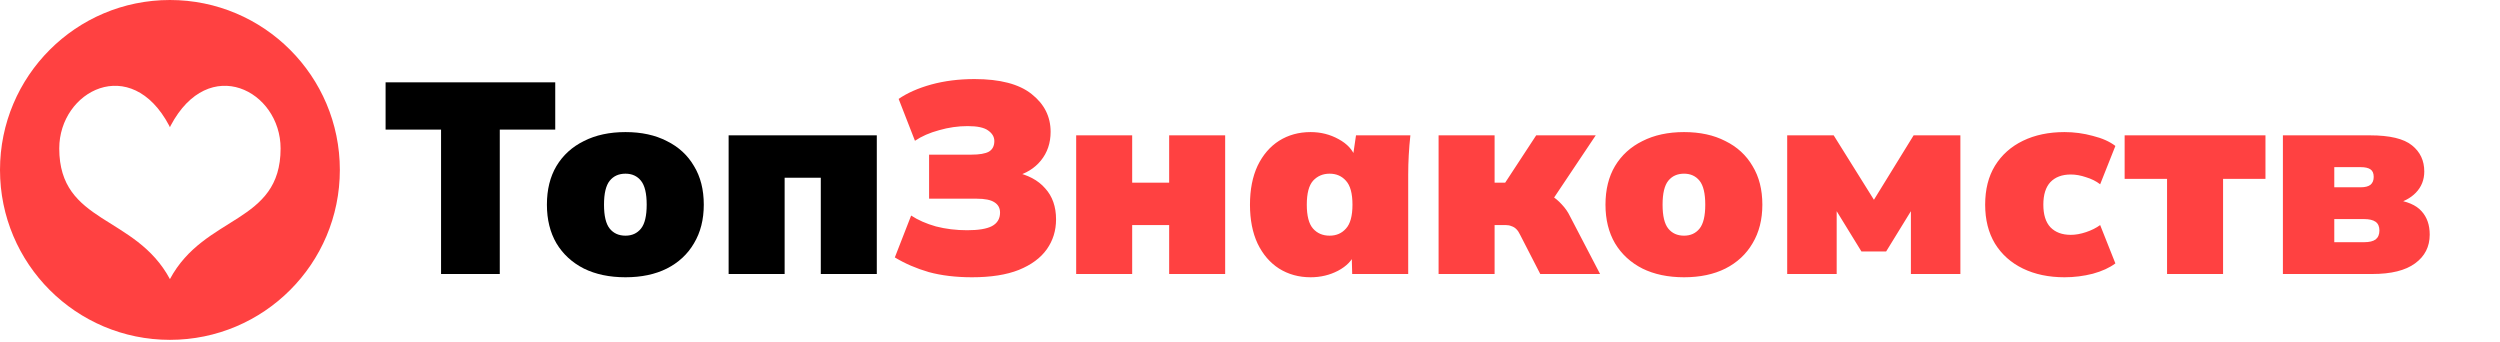
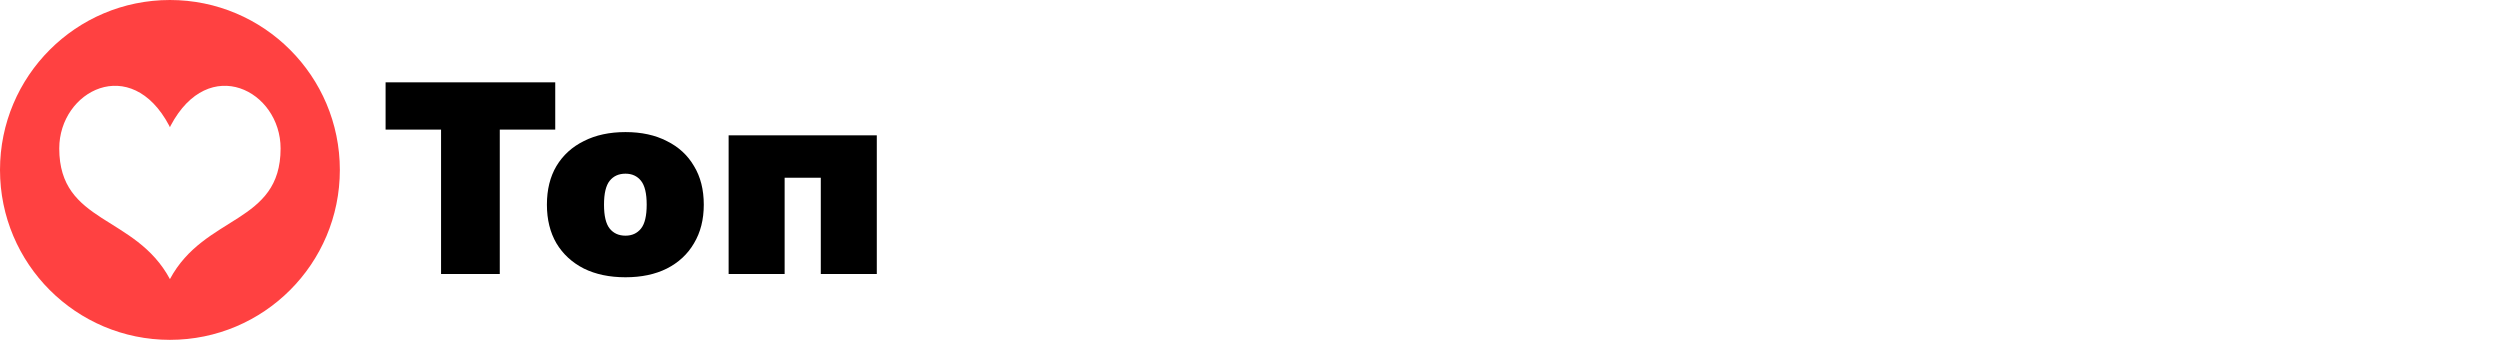
<svg xmlns="http://www.w3.org/2000/svg" width="1177" height="161" viewBox="0 0 1177 161" fill="none">
  <path fill-rule="evenodd" clip-rule="evenodd" d="M80 0C35.817 0 0 35.817 0 80C0 124.183 35.817 160 80 160C124.183 160 160 124.183 160 80C160 35.817 124.183 0 80 0ZM27.897 69.888C27.897 105.492 63.645 100.943 79.999 131.403V131.404H80V131.403C96.354 100.943 132.103 105.492 132.103 69.888C132.103 42.732 98.366 25.102 80.352 59.148C80.113 59.576 80.071 59.883 80 59.878H79.999C79.928 59.883 79.886 59.576 79.648 59.148C61.633 25.102 27.897 42.732 27.897 69.888Z" fill="#FF4141" />
  <path d="M207.648 129V61.032H181.536V38.76H261.408V61.032H235.296V129H207.648ZM294.478 130.536C286.969 130.536 280.441 129.171 274.894 126.44C269.347 123.624 265.038 119.656 261.966 114.536C258.979 109.416 257.486 103.357 257.486 96.36C257.486 89.277 258.979 83.219 261.966 78.184C265.038 73.064 269.347 69.139 274.894 66.408C280.441 63.592 286.969 62.184 294.478 62.184C301.987 62.184 308.473 63.592 313.934 66.408C319.481 69.139 323.747 73.064 326.734 78.184C329.806 83.219 331.342 89.277 331.342 96.36C331.342 103.357 329.806 109.416 326.734 114.536C323.747 119.656 319.481 123.624 313.934 126.44C308.473 129.171 301.987 130.536 294.478 130.536ZM294.478 110.952C297.55 110.952 299.982 109.843 301.774 107.624C303.566 105.405 304.462 101.651 304.462 96.36C304.462 91.069 303.566 87.315 301.774 85.096C299.982 82.877 297.55 81.768 294.478 81.768C291.321 81.768 288.846 82.877 287.054 85.096C285.262 87.315 284.366 91.069 284.366 96.36C284.366 101.651 285.262 105.405 287.054 107.624C288.846 109.843 291.321 110.952 294.478 110.952ZM343.037 129V63.72H412.797V129H386.429V83.688H369.405V129H343.037Z" fill="black" />
-   <path d="M457.638 130.536C450.043 130.536 443.259 129.725 437.286 128.104C431.398 126.397 426.065 124.093 421.286 121.192L428.966 101.48C432.209 103.613 436.091 105.32 440.614 106.6C445.222 107.795 450.129 108.392 455.334 108.392C460.625 108.392 464.507 107.752 466.982 106.472C469.542 105.107 470.822 102.973 470.822 100.072C470.822 97.939 469.926 96.317 468.134 95.208C466.427 94.099 463.654 93.544 459.814 93.544H437.414V72.808H457.254C461.094 72.808 463.867 72.339 465.574 71.4C467.281 70.376 468.134 68.712 468.134 66.408C468.134 64.445 467.153 62.781 465.19 61.416C463.313 60.051 460.113 59.368 455.59 59.368C451.067 59.368 446.587 60.008 442.15 61.288C437.713 62.483 433.915 64.147 430.758 66.28L423.078 46.568C427.174 43.752 432.294 41.491 438.438 39.784C444.667 38.077 451.451 37.224 458.79 37.224C470.822 37.224 479.782 39.571 485.67 44.264C491.643 48.957 494.63 54.888 494.63 62.056C494.63 67.347 493.094 71.869 490.022 75.624C487.035 79.293 482.897 81.811 477.606 83.176V81C483.921 82.28 488.742 84.84 492.07 88.68C495.483 92.435 497.19 97.299 497.19 103.272C497.19 108.563 495.739 113.256 492.838 117.352C489.937 121.448 485.542 124.691 479.654 127.08C473.851 129.384 466.513 130.536 457.638 130.536ZM506.662 129V63.72H533.03V85.992H550.438V63.72H576.806V129H550.438V105.96H533.03V129H506.662ZM617.03 130.536C611.483 130.536 606.534 129.171 602.182 126.44C597.915 123.709 594.545 119.784 592.07 114.664C589.681 109.544 588.486 103.443 588.486 96.36C588.486 89.277 589.681 83.176 592.07 78.056C594.545 72.936 597.915 69.011 602.182 66.28C606.534 63.549 611.483 62.184 617.03 62.184C621.809 62.184 626.203 63.293 630.214 65.512C634.31 67.731 636.955 70.632 638.15 74.216H636.87L638.406 63.72H664.006C663.665 66.792 663.409 69.907 663.238 73.064C663.067 76.136 662.982 79.208 662.982 82.28V129H636.614L636.358 119.272H637.894C636.614 122.6 633.969 125.331 629.958 127.464C626.033 129.512 621.723 130.536 617.03 130.536ZM625.99 110.952C629.147 110.952 631.707 109.843 633.67 107.624C635.718 105.405 636.742 101.651 636.742 96.36C636.742 91.069 635.718 87.315 633.67 85.096C631.707 82.877 629.147 81.768 625.99 81.768C622.833 81.768 620.23 82.877 618.182 85.096C616.219 87.315 615.238 91.069 615.238 96.36C615.238 101.651 616.219 105.405 618.182 107.624C620.145 109.843 622.747 110.952 625.99 110.952ZM677.287 129V63.72H703.655V85.992H708.647L723.239 63.72H751.271L728.231 98.152L723.751 89.704C725.97 89.96 728.06 90.685 730.023 91.88C731.986 93.075 733.735 94.525 735.271 96.232C736.892 97.939 738.172 99.773 739.111 101.736L753.319 129H725.159L715.687 110.568C715.175 109.459 714.578 108.563 713.895 107.88C713.212 107.197 712.444 106.728 711.591 106.472C710.823 106.131 709.927 105.96 708.903 105.96H703.655V129H677.287ZM792.853 130.536C785.344 130.536 778.816 129.171 773.269 126.44C767.722 123.624 763.413 119.656 760.341 114.536C757.354 109.416 755.861 103.357 755.861 96.36C755.861 89.277 757.354 83.219 760.341 78.184C763.413 73.064 767.722 69.139 773.269 66.408C778.816 63.592 785.344 62.184 792.853 62.184C800.362 62.184 806.848 63.592 812.309 66.408C817.856 69.139 822.122 73.064 825.109 78.184C828.181 83.219 829.717 89.277 829.717 96.36C829.717 103.357 828.181 109.416 825.109 114.536C822.122 119.656 817.856 123.624 812.309 126.44C806.848 129.171 800.362 130.536 792.853 130.536ZM792.853 110.952C795.925 110.952 798.357 109.843 800.149 107.624C801.941 105.405 802.837 101.651 802.837 96.36C802.837 91.069 801.941 87.315 800.149 85.096C798.357 82.877 795.925 81.768 792.853 81.768C789.696 81.768 787.221 82.877 785.429 85.096C783.637 87.315 782.741 91.069 782.741 96.36C782.741 101.651 783.637 105.405 785.429 107.624C787.221 109.843 789.696 110.952 792.853 110.952ZM841.412 129V63.72H863.3L882.244 94.056L900.932 63.72H922.948V129H899.652V93.8H903.108L888.004 118.376H876.356L861.252 93.8H864.708V129H841.412ZM971.987 130.536C964.563 130.536 958.035 129.171 952.403 126.44C946.771 123.709 942.376 119.784 939.219 114.664C936.147 109.544 934.611 103.443 934.611 96.36C934.611 89.192 936.147 83.091 939.219 78.056C942.376 72.936 946.771 69.011 952.403 66.28C958.035 63.549 964.563 62.184 971.987 62.184C976.51 62.184 980.947 62.781 985.299 63.976C989.736 65.085 993.278 66.664 995.923 68.712L988.755 86.76C986.878 85.309 984.659 84.2 982.099 83.432C979.624 82.579 977.235 82.152 974.931 82.152C970.835 82.152 967.635 83.347 965.331 85.736C963.112 88.125 962.003 91.667 962.003 96.36C962.003 101.053 963.112 104.595 965.331 106.984C967.635 109.373 970.835 110.568 974.931 110.568C977.15 110.568 979.539 110.141 982.099 109.288C984.659 108.435 986.878 107.325 988.755 105.96L995.923 124.008C993.192 126.056 989.651 127.677 985.299 128.872C980.947 129.981 976.51 130.536 971.987 130.536ZM1020.25 129V84.2H1000.28V63.72H1066.58V84.2H1046.62V129H1020.25ZM1074.79 129V63.72H1115.75C1125.13 63.72 1131.75 65.299 1135.59 68.456C1139.43 71.528 1141.35 75.624 1141.35 80.744C1141.35 84.669 1140.02 87.997 1137.38 90.728C1134.82 93.373 1131.36 95.165 1127.01 96.104L1127.14 93.928C1133.2 94.696 1137.51 96.531 1140.07 99.432C1142.63 102.248 1143.91 105.917 1143.91 110.44C1143.91 116.157 1141.6 120.68 1137 124.008C1132.47 127.336 1125.77 129 1116.9 129H1074.79ZM1098.98 114.024H1113.06C1115.45 114.024 1117.24 113.597 1118.44 112.744C1119.63 111.805 1120.23 110.397 1120.23 108.52C1120.23 106.643 1119.63 105.277 1118.44 104.424C1117.24 103.571 1115.45 103.144 1113.06 103.144H1098.98V114.024ZM1098.98 88.168H1111.52C1113.49 88.168 1114.98 87.784 1116 87.016C1117.03 86.163 1117.54 84.925 1117.54 83.304C1117.54 81.597 1117.03 80.403 1116 79.72C1114.98 79.037 1113.49 78.696 1111.52 78.696H1098.98V88.168Z" fill="#FF4141" />
</svg>